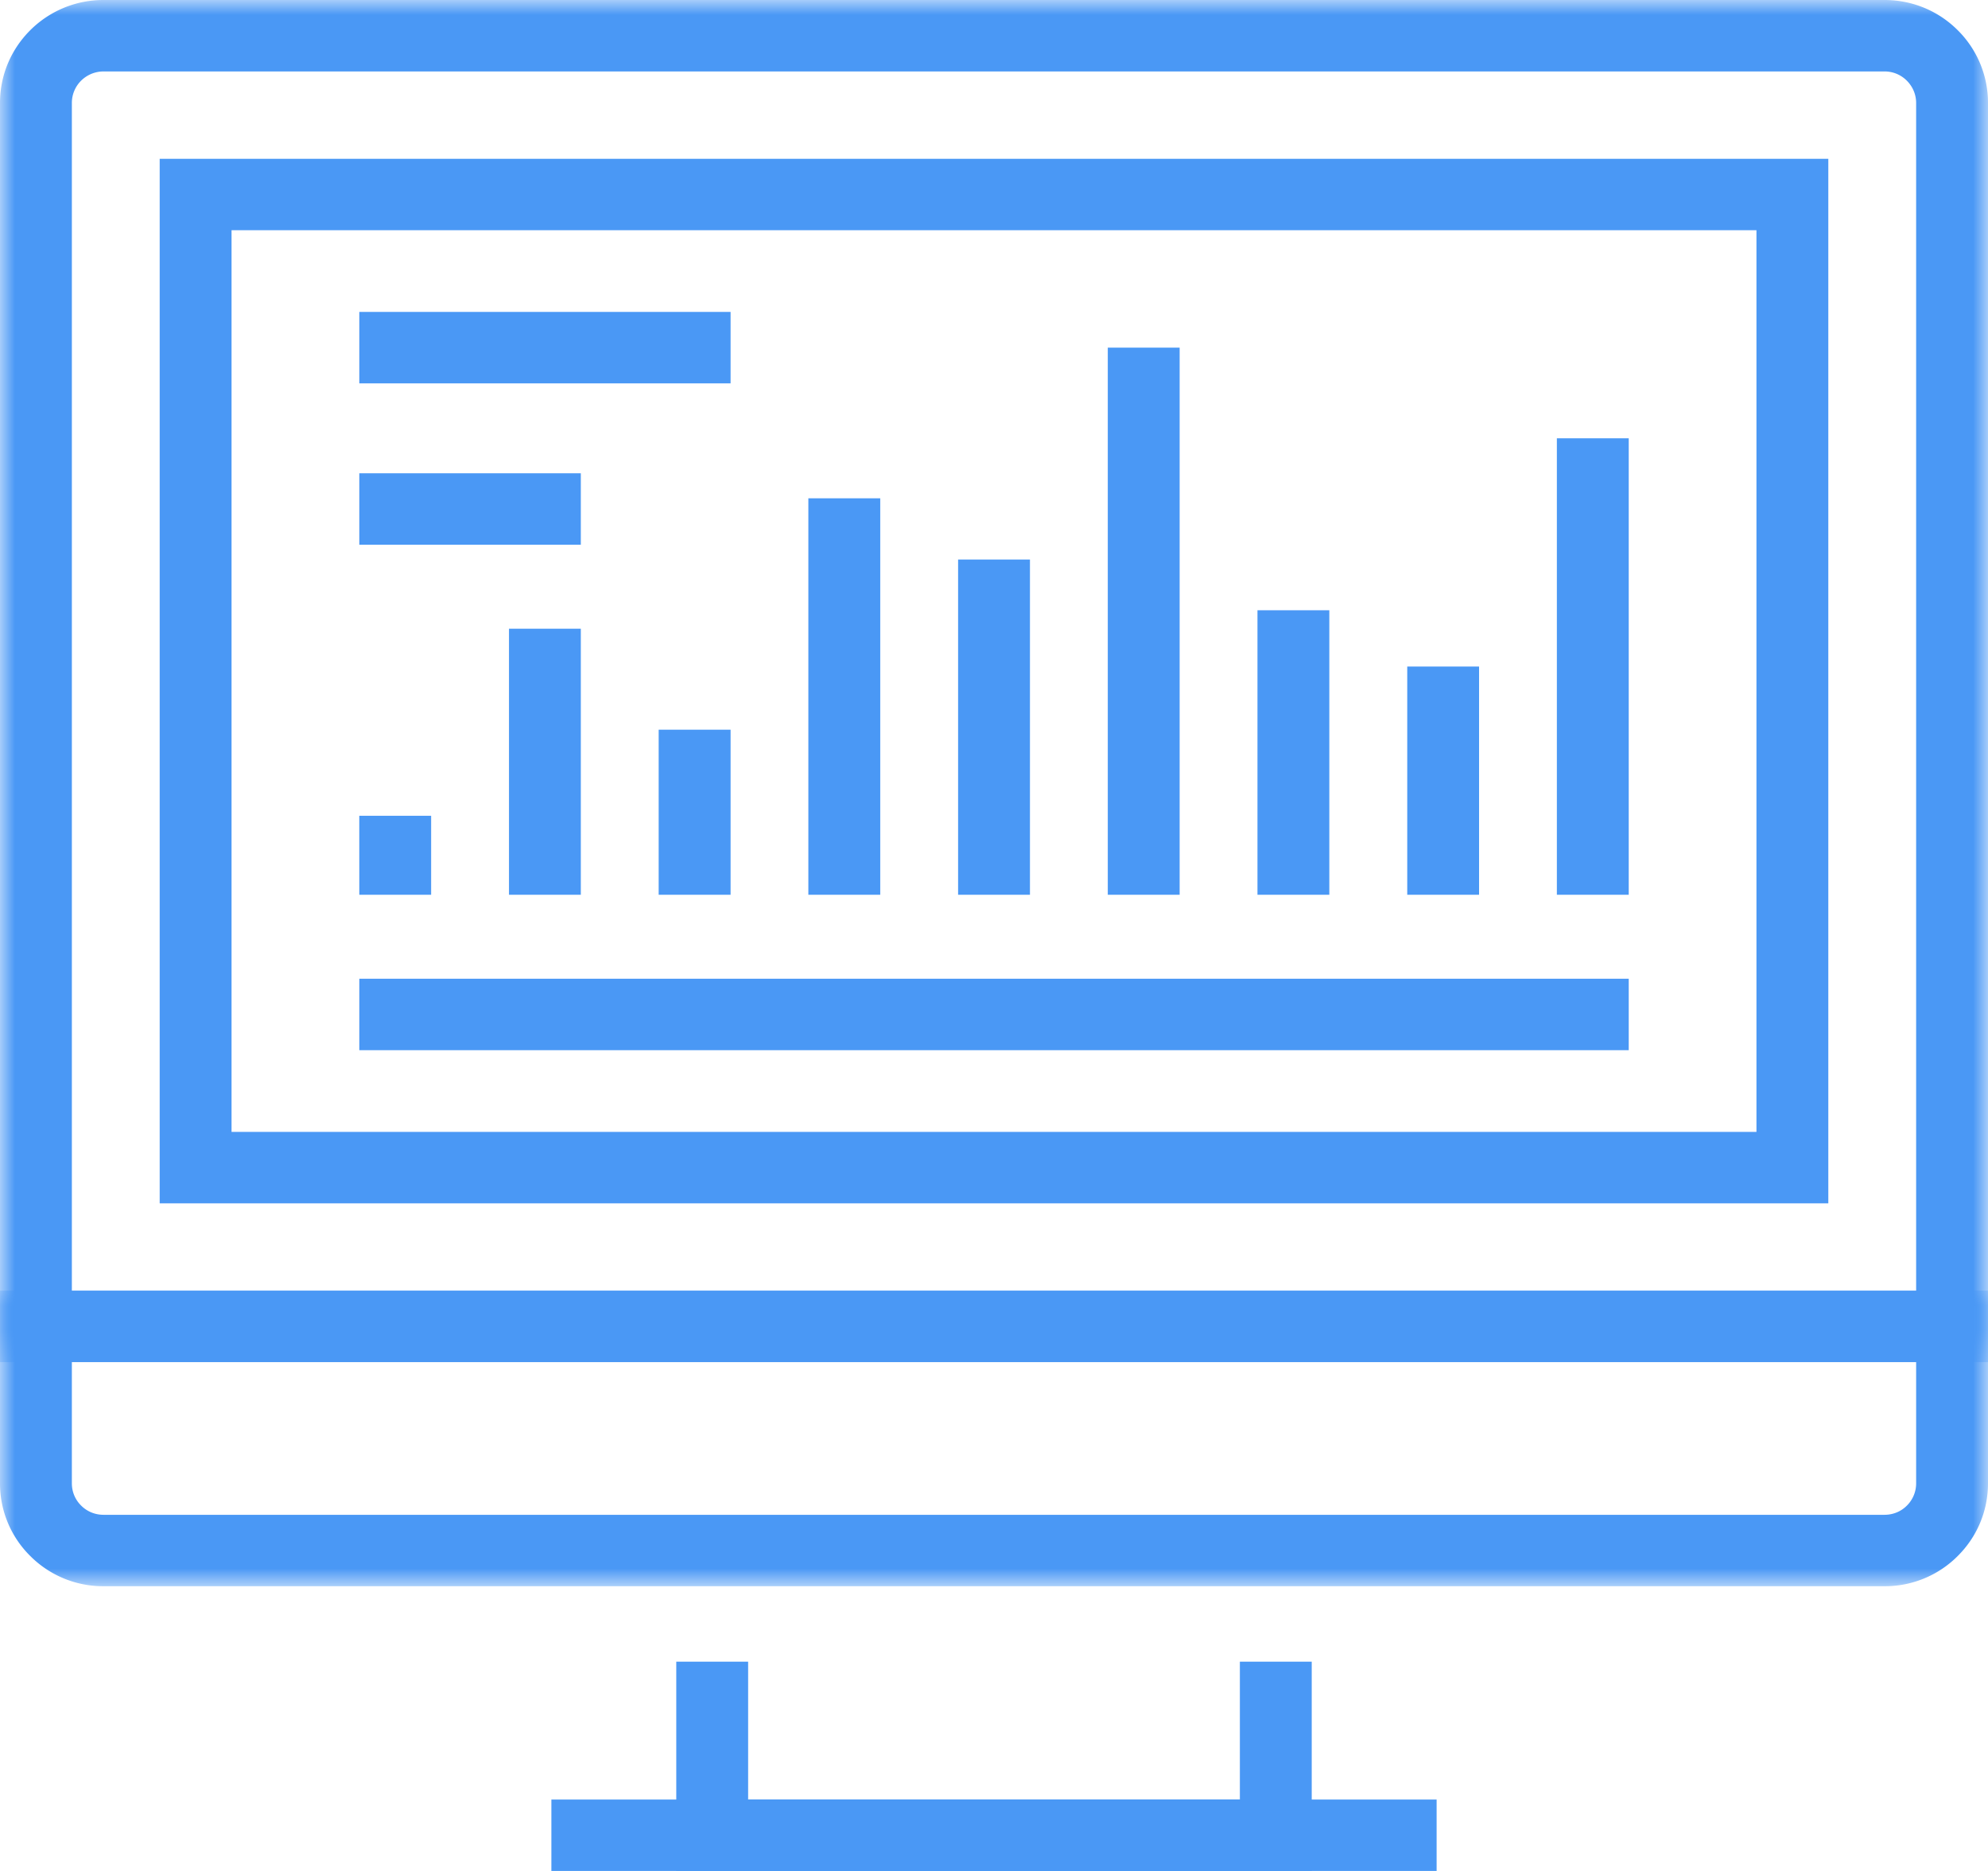
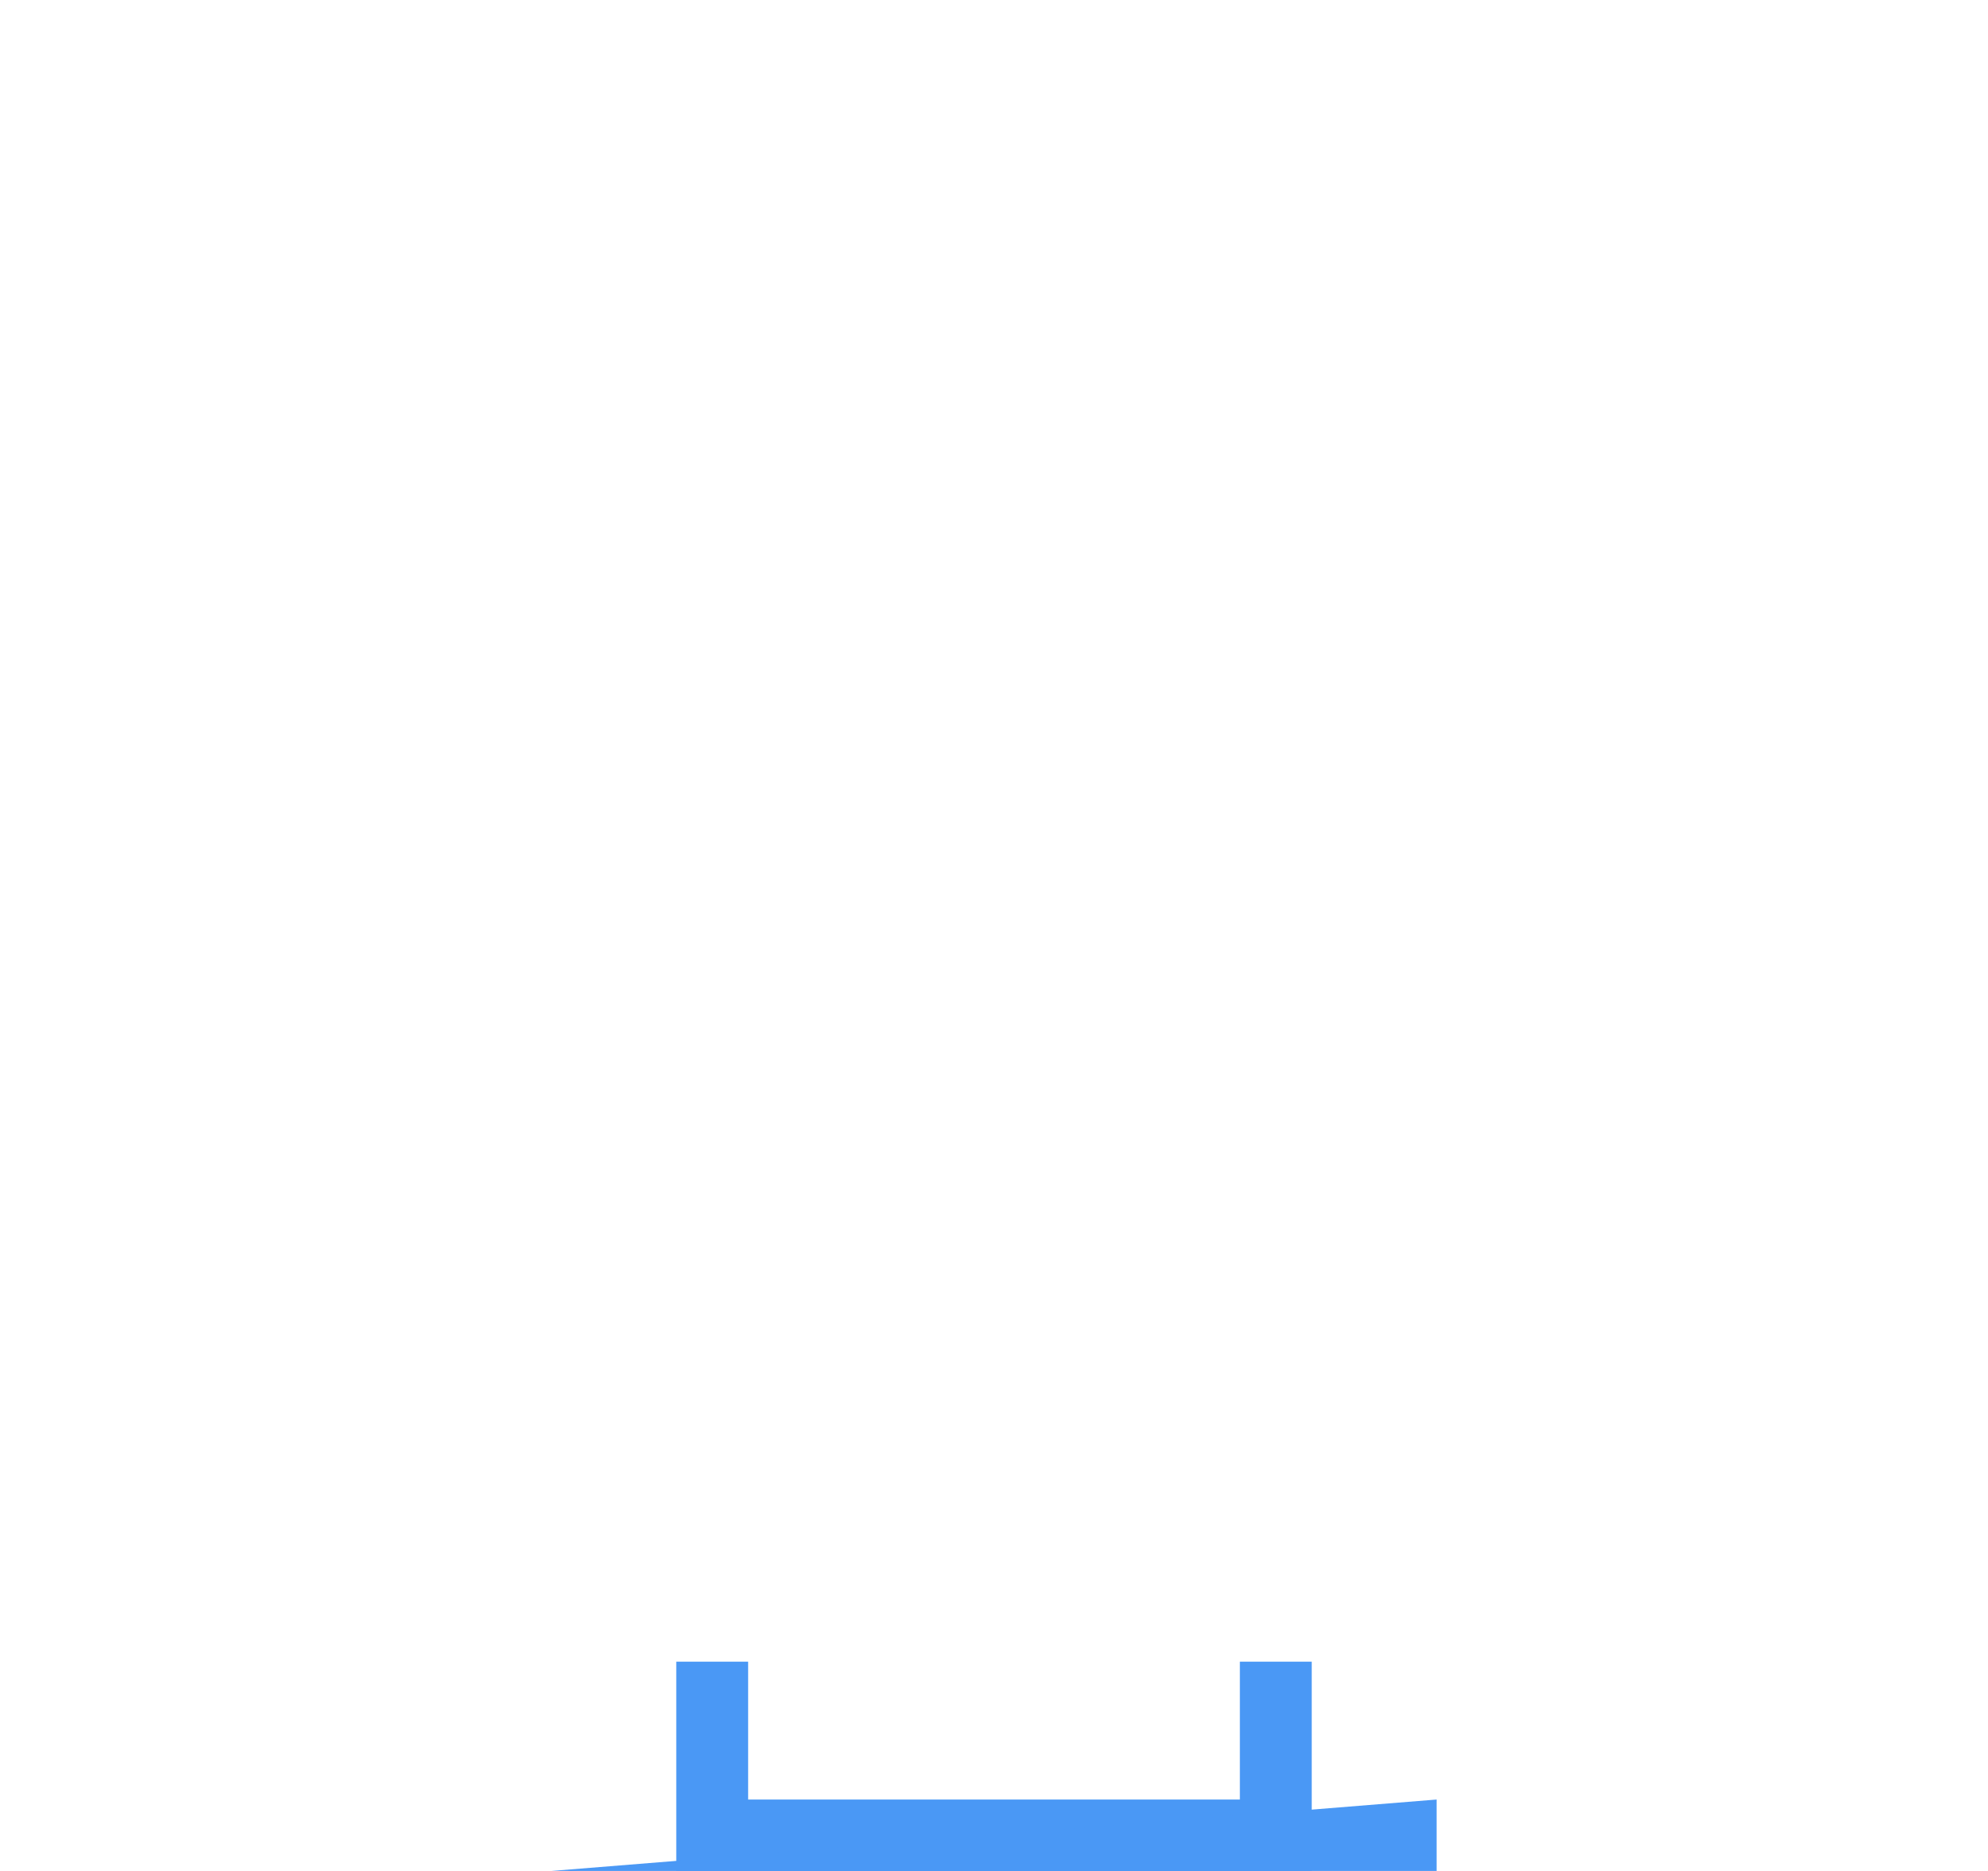
<svg xmlns="http://www.w3.org/2000/svg" xmlns:xlink="http://www.w3.org/1999/xlink" width="68" height="64">
  <defs>
-     <path id="a" d="M0 0h68v46.595H0z" />
    <path id="c" d="M0 0h68v10.11H0z" />
-     <path id="e" d="M0 64h68V0H0z" />
  </defs>
  <g fill="none" fill-rule="evenodd">
    <path fill="#4A98F5" d="M42.41 56.84v4.717H25.59V56.84h-2.458V64h21.736v-7.16z" />
-     <path fill="#4A98F5" d="M18.86 64h30.28v-2.443H18.86z" />
+     <path fill="#4A98F5" d="M18.86 64h30.28v-2.443z" />
    <g>
      <mask id="b" fill="#fff">
        <use xlink:href="#a" />
      </mask>
      <path d="M2.458 44.15h63.084V3.522c0-.287-.114-.558-.32-.764a1.069 1.069 0 00-.763-.314H3.543c-.29 0-.563.113-.77.317a1.073 1.073 0 00-.315.761V44.15zM68 46.595H0V3.522c0-.938.367-1.821 1.034-2.488A3.539 3.539 0 013.544 0h60.915c.948 0 1.838.367 2.505 1.033A3.497 3.497 0 0168 3.522v43.073z" fill="#4A98F5" mask="url(#b)" />
      <g transform="translate(0 44.15)">
        <mask id="d" fill="#fff">
          <use xlink:href="#c" />
        </mask>
-         <path d="M2.458 2.444V6.59c0 .288.112.559.317.761.204.205.475.316.767.316h60.917c.291 0 .562-.11.762-.31a1.07 1.07 0 00.321-.767V2.444H2.458zm62 7.666H3.543a3.516 3.516 0 01-2.508-1.034A3.481 3.481 0 010 6.59V0h68v6.589c0 .942-.369 1.827-1.04 2.492a3.513 3.513 0 01-2.501 1.029z" fill="#4A98F5" mask="url(#d)" />
      </g>
      <mask id="f" fill="#fff">
        <use xlink:href="#e" />
      </mask>
-       <path d="M7.92 38.719H60.08V7.875H7.92v30.844zm-2.458 2.444h57.076V5.432H5.462v35.731z" fill="#4A98F5" mask="url(#f)" />
-       <path fill="#4A98F5" mask="url(#f)" d="M17.41 30.607h2.457v-9.1H17.41zM12.29 30.607h2.457v-2.702h-2.458zM22.53 30.607h2.46V24.96h-2.46zM27.65 30.607h2.459V17.045H27.65zM32.772 30.607h2.458V19.14h-2.458zM37.892 30.607h2.458V11.891h-2.458zM43.012 30.607h2.458v-9.732h-2.458zM48.135 30.607h2.457V22.8h-2.457zM53.253 30.607h2.458V14.992h-2.458zM12.29 35.924h43.421V33.48H12.29zM12.29 13.114h12.7V10.67h-12.7zM12.29 18.634h7.577V16.19H12.29z" />
    </g>
  </g>
</svg>